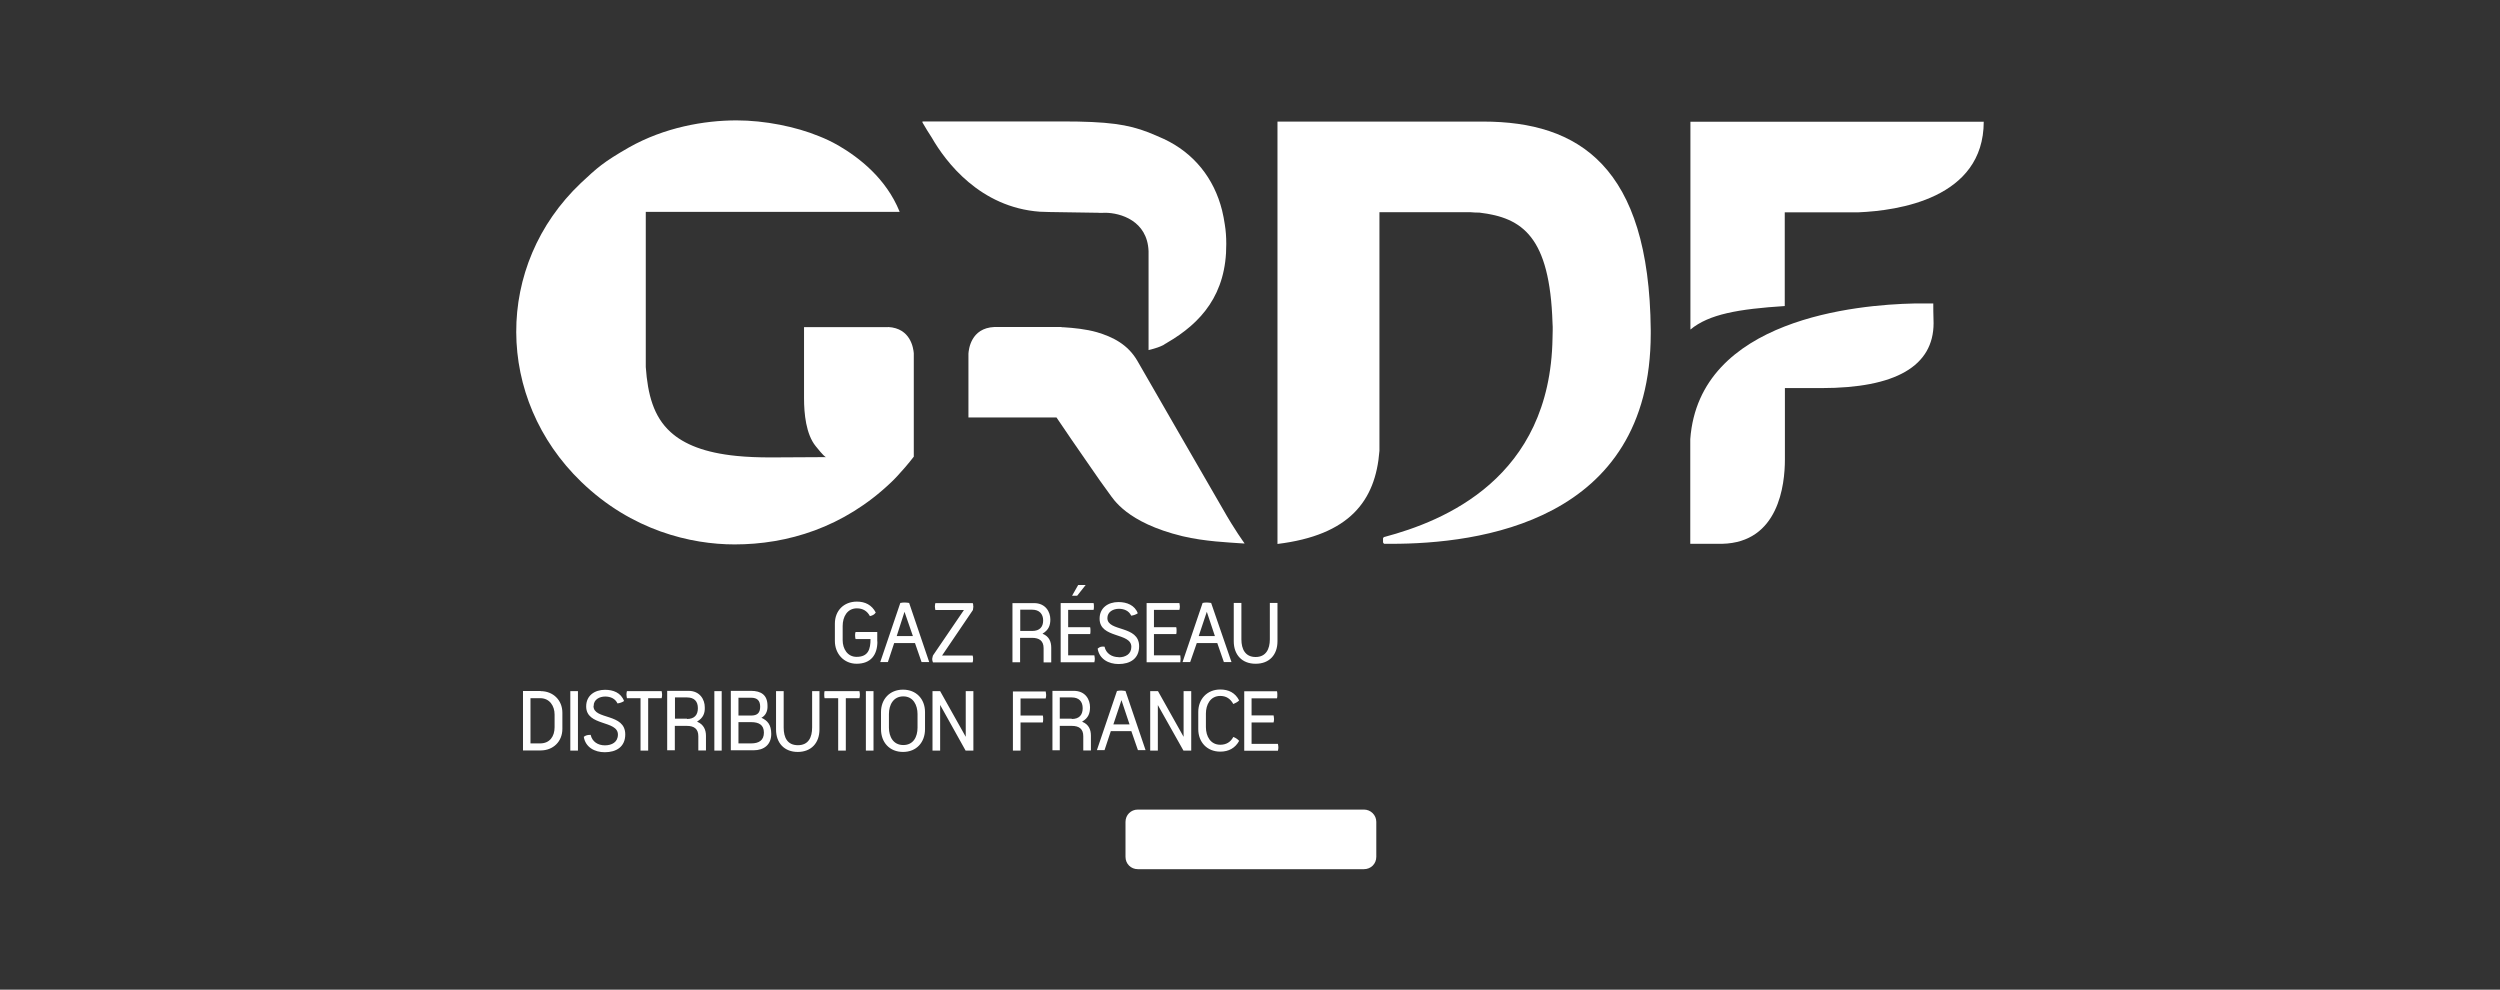
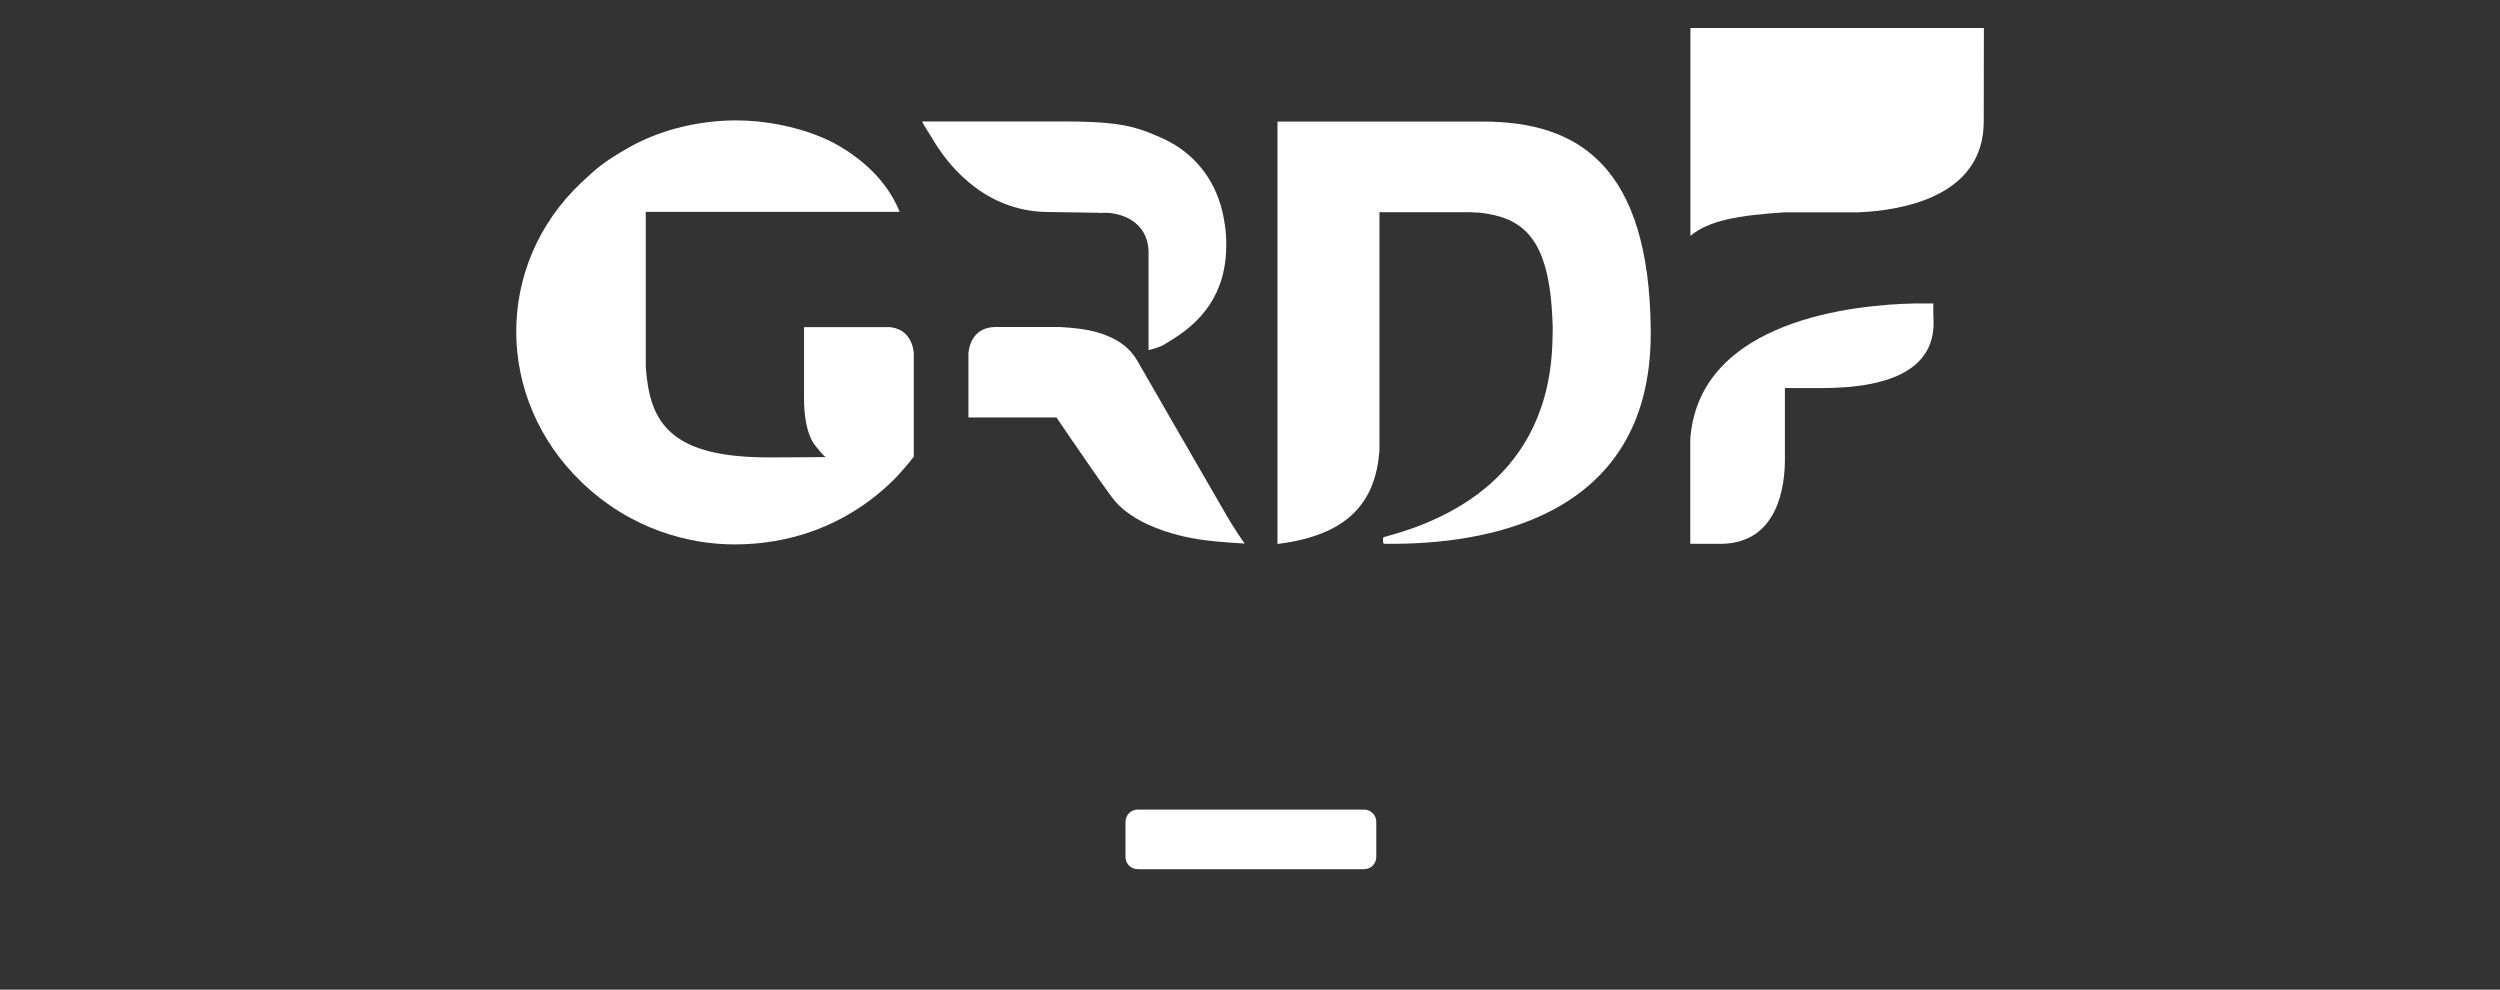
<svg xmlns="http://www.w3.org/2000/svg" id="Calque_2" data-name="Calque 2" viewBox="0 0 166.97 66.1">
  <rect x="0" y="0" width="166.97" height="66.1" fill="#333333" stroke="none" />
  <defs>
    <style>      .cls-1 {        fill: #fff;      }    </style>
  </defs>
  <path class="cls-1" d="M91.92,57.23c0,.46-.36.82-.82.82h-15.11c-.46,0-.82-.36-.82-.82v-2.34c0-.46.36-.82.82-.82h15.11c.44,0,.82.36.82.82v2.34Z" />
-   <path class="cls-1" d="M58.6,42.84c0,.9-.44,1.49-1.39,1.49-.85,0-1.45-.67-1.45-1.52v-1.16c0-.87.6-1.47,1.47-1.47.56,0,1,.23,1.26.73-.1.15-.23.2-.39.24-.18-.34-.47-.52-.87-.52-.65,0-.95.57-.95,1.18v.95c0,.56.31,1.11.93,1.11.78,0,.93-.51.93-1.19h-1c-.02-.08-.03-.15-.03-.23s0-.16.03-.24h1.45v.64ZM60.97,42.48l-.56-1.62-.52,1.62h1.08ZM60.43,40.24c.11,0,.21.02.29.03l1.34,3.95h-.51l-.44-1.27h-1.39l-.42,1.27h-.51l1.34-3.95c.1-.02.2-.03.29-.03M65,40.49c0-.08,0-.15-.03-.21h-2.5c-.02.08-.03.16-.03.23s.02.15.03.23h1.91l-2.07,3.04s-.05.18-.05.23c0,.08.02.16.05.23h2.65c.03-.08.03-.16.03-.23,0-.08,0-.16-.03-.23h-2.04l2.06-3.04s.03-.21.03-.24M68.94,42.14c.49,0,.73-.26.73-.7s-.26-.72-.73-.72h-.8v1.42h.8M69.64,42.33c.44.18.57.54.57.93v.98h-.51v-.95c0-.49-.29-.69-.77-.69h-.8v1.63h-.51v-3.95h1.44c.78,0,1.09.6,1.09,1.09,0,.38-.1.7-.52.95M72.01,39.07l-.41.72h.34l.57-.72h-.51ZM71.34,43.77v-1.42h1.47c.02-.07.02-.15.02-.23s0-.16-.02-.23h-1.47v-1.16h1.7c.02-.08.02-.15.02-.21,0-.08,0-.16-.02-.24h-2.2v3.95h2.25c.02-.08.03-.16.03-.23,0-.08-.02-.15-.03-.23h-1.75ZM74.72,43.89c-.46,0-.85-.24-.95-.7-.2-.02-.31,0-.46.13.11.7.73,1.03,1.4,1.03.77,0,1.37-.36,1.37-1.19,0-1.42-2.12-.95-2.12-1.88,0-.42.39-.62.77-.62.34,0,.67.13.82.46.15-.02.31-.07.44-.16-.2-.54-.73-.75-1.29-.75-.69,0-1.26.38-1.26,1.11,0,1.34,2.12.91,2.12,1.88,0,.49-.39.7-.85.7M78.85,44c0-.08-.02-.15-.02-.23h-1.76v-1.42h1.49c.02-.07.02-.15.02-.23s0-.16-.02-.23h-1.49v-1.16h1.7c.02-.08.03-.15.03-.21,0-.08-.02-.16-.03-.24h-2.19v3.95h2.25c0-.08.02-.15.02-.23M81.14,42.48l-.54-1.62-.54,1.62h1.08ZM80.6,40.24c.1,0,.2.02.29.03l1.36,3.95h-.51l-.44-1.27h-1.37l-.44,1.27h-.51l1.34-3.95c.08-.02.18-.03.28-.03M83.87,44.33c.9,0,1.45-.59,1.45-1.5v-2.56h-.51v2.43c0,.65-.26,1.18-.95,1.18s-.95-.52-.95-1.18v-2.43h-.51v2.56c0,.91.56,1.5,1.45,1.5M37.04,47.72c0-.57-.33-1.09-.96-1.09h-.65v3.02h.65c.64,0,.96-.47.96-1.08v-.85ZM36.11,46.16c.83,0,1.45.6,1.45,1.44v1.08c0,.85-.62,1.44-1.45,1.44h-1.18v-3.97h1.18M38.09,50.13h.51v-3.97h-.51v3.97ZM39.65,47.14c0-.42.39-.62.77-.62.34,0,.67.13.82.46.16-.02.31-.07.44-.16-.21-.56-.73-.75-1.27-.75-.69,0-1.26.38-1.26,1.11,0,1.34,2.12.91,2.12,1.88,0,.51-.41.72-.87.72s-.85-.24-.95-.7c-.2,0-.31.02-.46.13.11.7.73,1.03,1.4,1.03.77,0,1.37-.36,1.37-1.19,0-1.44-2.12-.96-2.12-1.89M41.87,46.16c-.02.07-.03.16-.03.23,0,.08.02.15.03.24h.91v3.5h.51v-3.5h.9c.02-.08.03-.16.03-.24,0-.07-.02-.16-.03-.23h-2.32ZM45.88,48.02c.49,0,.73-.26.73-.72s-.24-.72-.73-.72h-.8v1.42h.8M46.58,48.21c.42.18.57.54.57.93v.98h-.51v-.95c0-.49-.28-.69-.77-.69h-.8v1.63h-.51v-3.97h1.42c.78,0,1.09.6,1.09,1.09.02.39-.1.72-.51.96M47.71,50.13h.49v-3.97h-.49v3.97ZM50.17,49.65c.51,0,.85-.2.85-.72s-.34-.7-.85-.7h-.85v1.42h.85M49.32,47.79h.85c.41,0,.6-.18.6-.59s-.2-.6-.6-.6h-.85v1.19ZM50.86,47.94c.38.18.65.44.65,1.08,0,.72-.49,1.09-1.18,1.09h-1.52v-3.97h1.34c.69,0,1.11.28,1.11,1,.02.38-.15.67-.41.8M54.24,48.59c0,.65-.24,1.18-.95,1.18s-.95-.52-.95-1.18v-2.43h-.51v2.56c0,.91.56,1.5,1.45,1.5s1.45-.59,1.45-1.5v-2.56h-.49v2.43h-.02ZM55.07,46.16c-.02.07-.02.16-.02.23,0,.08,0,.15.02.24h.91v3.5h.51v-3.5h.91c.02-.08.03-.16.03-.24,0-.07-.02-.16-.03-.23h-2.34ZM57.83,50.13h.51v-3.97h-.51v3.97ZM61.28,47.69c0-.59-.28-1.18-.95-1.18s-.96.57-.96,1.18v.91c0,.59.28,1.16.96,1.16s.95-.56.95-1.16v-.91ZM60.31,46.06c.88,0,1.47.62,1.47,1.5v1.14c0,.88-.57,1.52-1.47,1.52s-1.47-.64-1.47-1.52v-1.14c0-.87.59-1.5,1.47-1.5M64.5,49.21l-1.71-3.05h-.51v3.97h.51v-3.05l1.7,3.05h.52v-3.97h-.51v3.05ZM67.65,46.16v3.97h.51v-1.88h1.49c.02-.08.02-.16.02-.23,0-.08,0-.15-.02-.23h-1.49v-1.14h1.68c.02-.08.03-.16.03-.23,0-.08-.02-.15-.03-.24h-2.19v-.02ZM71.58,48.02c.49,0,.73-.26.73-.72s-.26-.72-.73-.72h-.8v1.42h.8M72.29,48.21c.44.18.57.54.57.93v.98h-.51v-.95c0-.49-.28-.69-.77-.69h-.8v1.63h-.49v-3.97h1.42c.8,0,1.09.6,1.09,1.09,0,.39-.1.72-.52.96M75.44,48.38l-.54-1.62-.54,1.62h1.08ZM74.88,46.12c.1,0,.2.02.29.03l1.34,3.95h-.51l-.44-1.27h-1.37l-.42,1.27h-.51l1.34-3.95c.1-.02.18-.03.28-.03M79.56,46.16h-.51v3.05l-1.71-3.05h-.52v3.97h.51v-3.04l1.71,3.04h.52v-3.97ZM80.03,47.56v1.14c0,.87.59,1.5,1.47,1.5.56,0,1-.24,1.26-.72-.1-.11-.24-.21-.39-.26-.18.34-.47.52-.87.52-.65,0-.96-.56-.96-1.18v-.9c0-.59.29-1.18.96-1.18.39,0,.67.18.87.54.15-.07.29-.13.39-.24-.26-.51-.7-.73-1.26-.73-.88,0-1.47.64-1.47,1.5M83.59,49.65v-1.4h1.47c.02-.08.03-.15.03-.23s-.02-.16-.03-.24h-1.47v-1.14h1.7c.02-.08.02-.15.02-.23s0-.16-.02-.24h-2.19v3.97h2.25c.02-.08.03-.16.03-.23,0-.08-.02-.15-.03-.23h-1.76v-.02Z" />
-   <path class="cls-1" d="M132.49,8.12c0,5.16-5.77,5.95-8.36,6.06h-4.93v6.26c-3.09.2-5.06.54-6.3,1.57v-13.88h19.6ZM129.13,20.27h-1.31c-3.71.08-14.34,1-14.93,9.06v6.99h2.12c3.79-.08,4.2-3.95,4.2-5.63v-4.77h2.43c4.97,0,7.5-1.47,7.5-4.34-.02-.38-.02-1.31-.02-1.31" />
+   <path class="cls-1" d="M132.49,8.12c0,5.16-5.77,5.95-8.36,6.06h-4.93c-3.09.2-5.06.54-6.3,1.57v-13.88h19.6ZM129.13,20.27h-1.31c-3.71.08-14.34,1-14.93,9.06v6.99h2.12c3.79-.08,4.2-3.95,4.2-5.63v-4.77h2.43c4.97,0,7.5-1.47,7.5-4.34-.02-.38-.02-1.31-.02-1.31" />
  <path class="cls-1" d="M99.07,8.12h-13.75v28.21c4.8-.59,6.55-2.86,6.81-6.22v-15.94h6.04c.2.02.47.03.64.03,2.87.34,4.7,1.6,4.88,7.38.03.33,0,.72,0,1-.15,9.38-7.28,12.23-11.22,13.28h-.02s-.08.05-.08.1v.26s.03.08.08.1h.47c5.75,0,17.33-1.4,17.33-14.05v-.23c-.1-10.94-4.82-13.92-11.19-13.92" />
  <path class="cls-1" d="M70.07,14.16c-.21,0-.41-.02-.62-.02-4-.29-6.29-3.33-7.22-4.95-.21-.33-.42-.65-.62-1.01,0,0-.02-.07.02-.07h9.29c3.1,0,4.41.2,5.78.73.33.13.67.28,1.03.44,1.99.93,3.35,2.61,3.89,4.77.08.31.13.62.18.93.07.42.1.85.1,1.31.02,3.36-1.67,5.28-3.97,6.61,0,0-.03.03-.05.03t-.05.03s-.07.05-.11.07c0,0-.03.03-.03.02-.26.13-.52.21-.78.28-.07.02-.13.03-.2.05v-6.61c-.08-2.03-1.88-2.56-2.91-2.56-.13,0-.29.02-.47,0l-3.25-.05M83.1,36.26s-.64-.87-1.42-2.25c-.8-1.37-4.93-8.54-5.7-9.88-.64-1.13-1.67-1.63-2.71-1.94h0c-.73-.21-1.57-.29-2.19-.33-.08,0-.15,0-.23-.02h-4.44c-1.57.07-1.71,1.5-1.73,1.78v4.26h5.88c.69,1.01,1.37,2.03,1.98,2.89.65.96,1.29,1.85,1.55,2.2.26.34,1.14,1.93,4.88,2.84,1.5.36,3.18.42,3.81.47l.34.02-.02-.05Z" />
  <path class="cls-1" d="M59.32,21.85h-5.62v4.75h0c0,1.03.13,2.4.78,3.2.51.64.65.73.69.73l-3.69.02c-.83,0-1.6-.03-2.29-.1-2.11-.21-3.5-.77-4.41-1.6-1.13-1.03-1.52-2.5-1.65-4.34v-10.36h16.95v-.02c-.9-2.22-2.71-3.61-4.08-4.41-.51-.29-.91-.47-1.29-.62-1.55-.64-3.63-1.06-5.52-1.06-2.16,0-4.82.47-7.19,1.81-1.71.98-2.12,1.36-3.2,2.37-5.8,5.5-5.73,14.41.02,19.96,3.38,3.27,7.35,4.18,10.24,4.18,3.51,0,7.28-1.11,10.47-4.16.18-.16.65-.67.93-1,.2-.23.39-.47.57-.7v-6.91c-.03-.34-.21-1.67-1.71-1.75" />
</svg>